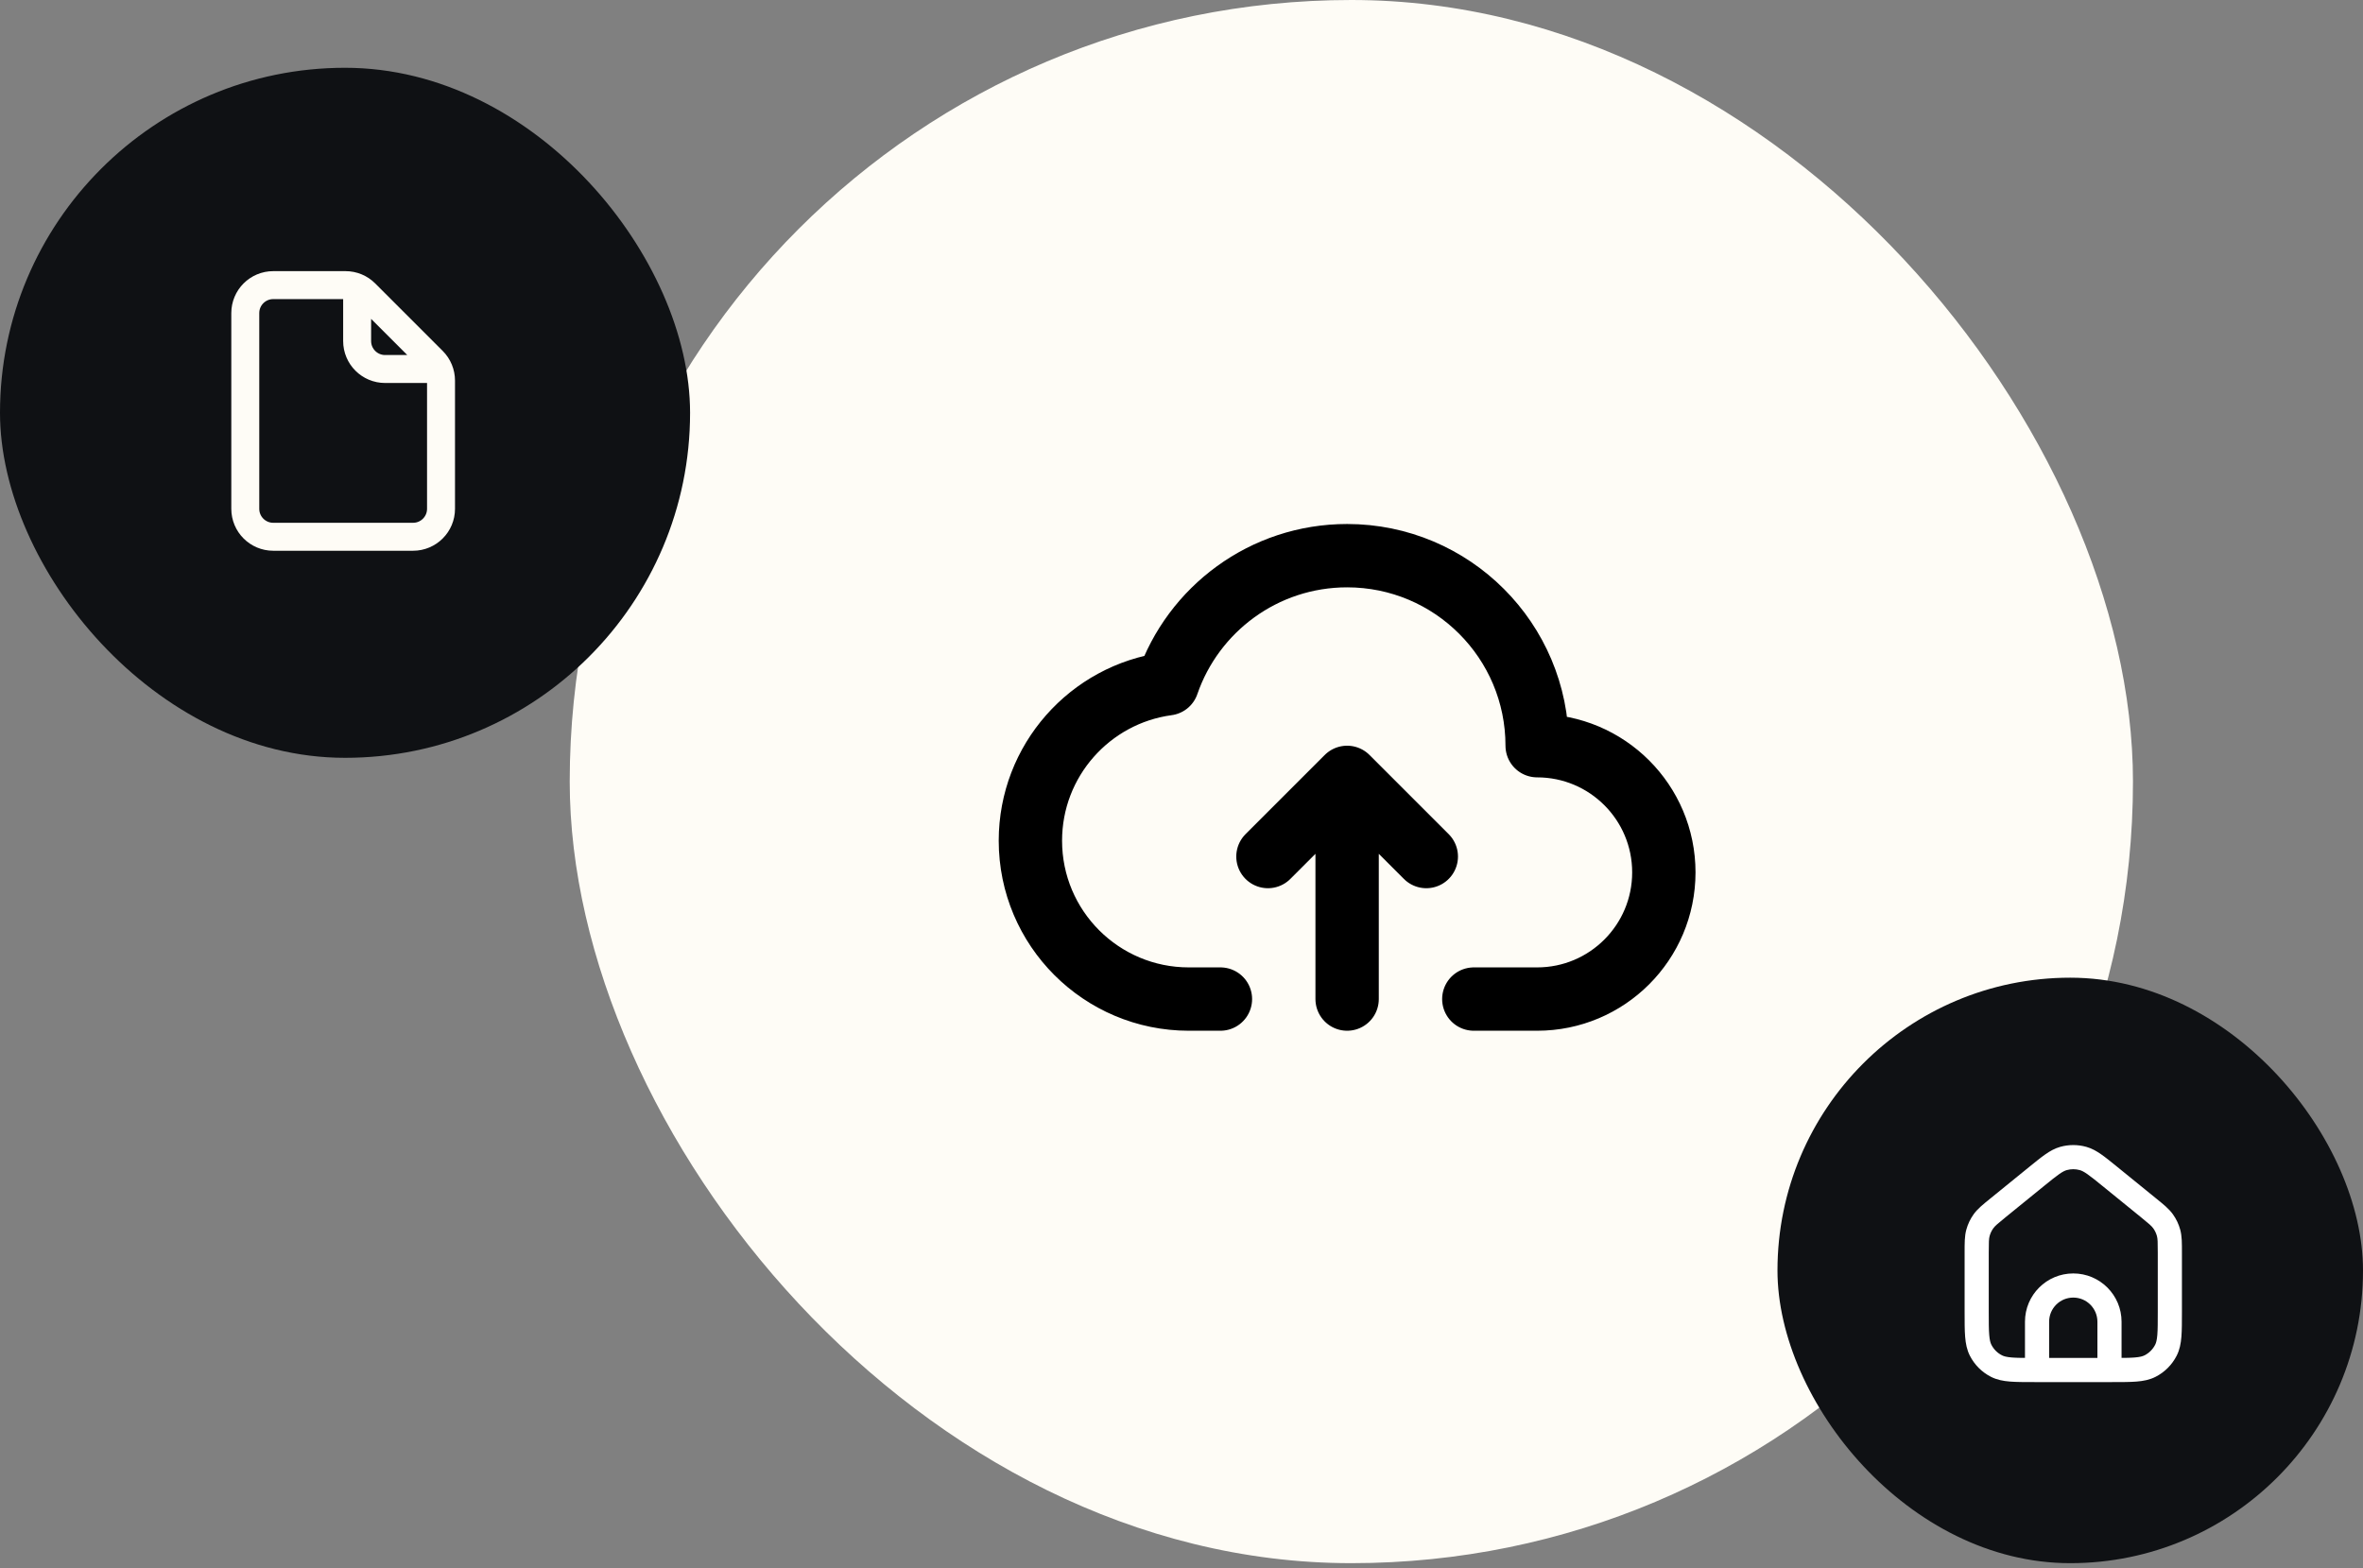
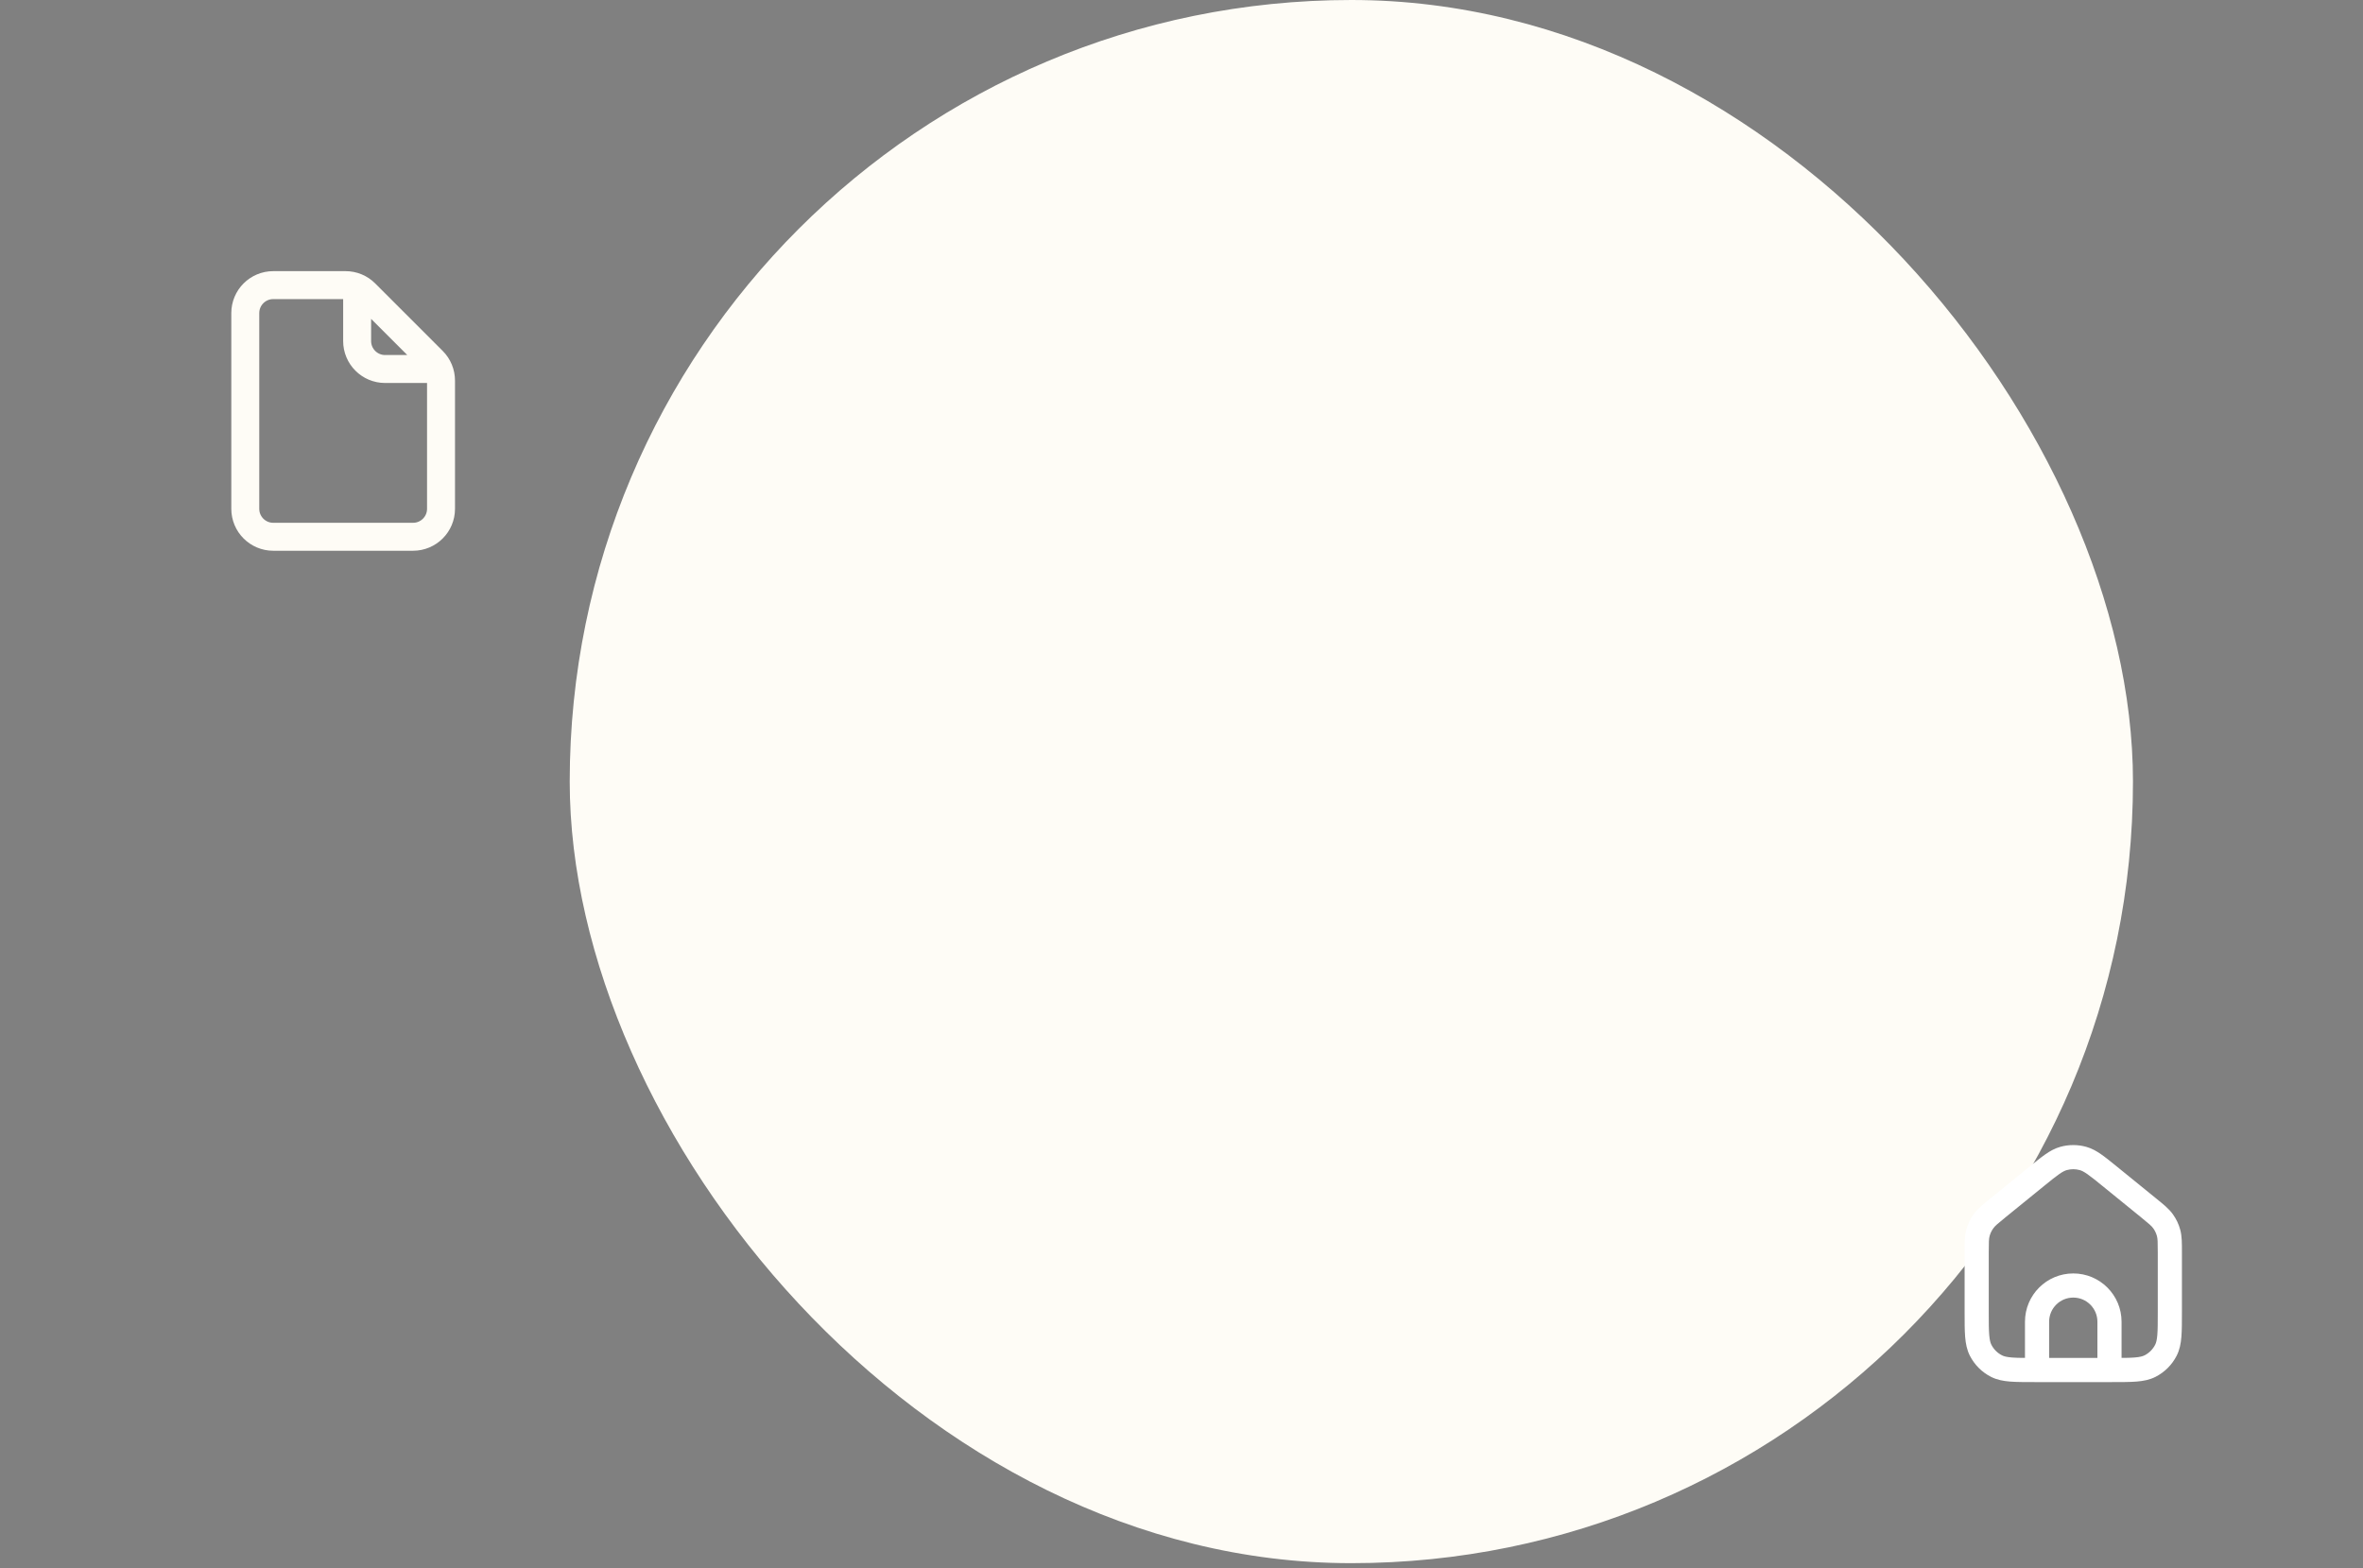
<svg xmlns="http://www.w3.org/2000/svg" width="226" height="150" viewBox="0 0 226 150" fill="none">
  <rect x="0" y="0" width="226" height="150" fill="#808080" stroke="none" />
  <rect x="54.488" width="149.512" height="149.512" rx="74.756" fill="#FEFCF6" />
-   <path d="M128.84 95.557V74.353M128.84 74.353L136.413 81.925M128.84 74.353L121.267 81.925M116.723 95.557H113.694C105.329 95.557 98.548 88.776 98.548 80.411C98.548 72.739 104.253 66.399 111.652 65.402C114.108 58.271 120.876 53.148 128.84 53.148C138.878 53.148 147.015 61.285 147.015 71.323C153.707 71.323 159.132 76.748 159.132 83.44C159.132 90.132 153.707 95.557 147.015 95.557H140.957" stroke="black" stroke-width="6.058" stroke-linecap="round" stroke-linejoin="round" />
-   <rect y="6.483" width="66" height="66" rx="33" fill="#0F1114" />
  <path d="M34.157 27.939V32.62C34.157 34.096 35.354 35.294 36.831 35.294H41.511M26.134 27.271H33.049C33.758 27.271 34.439 27.552 34.94 28.054L41.397 34.511C41.898 35.012 42.18 35.692 42.18 36.402V48.666C42.18 50.143 40.983 51.34 39.506 51.34H26.134C24.657 51.34 23.459 50.143 23.459 48.666V29.945C23.459 28.468 24.657 27.271 26.134 27.271Z" stroke="#FEFCF6" stroke-width="2.674" stroke-linecap="round" stroke-linejoin="round" />
-   <rect x="170" y="93.512" width="56" height="56" rx="28" fill="#0F1114" />
  <path d="M194.795 112.516L195.523 113.412L194.795 112.516ZM197.356 110.804L197.045 109.692L197.356 110.804ZM201.785 112.516L201.057 113.412L201.785 112.516ZM199.224 110.804L199.535 109.692L199.224 110.804ZM190.944 130.66L190.42 131.688L190.944 130.66ZM189.43 129.146L188.401 129.67L189.43 129.146ZM207.149 129.146L208.178 129.67L207.149 129.146ZM205.636 130.66L206.16 131.688L205.636 130.66ZM207.405 117.918L206.291 118.222L207.405 117.918ZM205.48 115.518L204.752 116.414L205.48 115.518ZM206.878 116.812L207.817 116.139L206.878 116.812ZM189.175 117.918L190.289 118.222L189.175 117.918ZM191.1 115.518L190.372 114.622L191.1 115.518ZM189.701 116.812L188.763 116.139L189.701 116.812ZM201.754 131.037V132.192C202.391 132.192 202.908 131.675 202.908 131.037H201.754ZM194.826 131.037H193.671C193.671 131.675 194.188 132.192 194.826 132.192V131.037ZM206.372 119.819V125.495H208.682V119.819H206.372ZM201.985 129.882H194.595V132.192H201.985V129.882ZM190.207 125.495V119.819H187.898V125.495H190.207ZM191.828 116.414L195.523 113.412L194.067 111.62L190.372 114.622L191.828 116.414ZM201.057 113.412L204.752 116.414L206.208 114.622L202.513 111.62L201.057 113.412ZM195.523 113.412C196.159 112.895 196.588 112.548 196.943 112.3C197.286 112.061 197.494 111.964 197.667 111.916L197.045 109.692C196.526 109.837 196.076 110.09 195.623 110.406C195.182 110.713 194.677 111.124 194.067 111.62L195.523 113.412ZM202.513 111.62C201.903 111.124 201.398 110.713 200.957 110.406C200.504 110.09 200.054 109.837 199.535 109.692L198.912 111.916C199.085 111.964 199.294 112.061 199.637 112.3C199.992 112.548 200.421 112.895 201.057 113.412L202.513 111.62ZM197.667 111.916C198.075 111.802 198.505 111.802 198.912 111.916L199.535 109.692C198.72 109.464 197.859 109.464 197.045 109.692L197.667 111.916ZM194.595 129.882C193.606 129.882 192.934 129.882 192.414 129.839C191.908 129.798 191.649 129.723 191.468 129.631L190.42 131.688C190.98 131.974 191.577 132.088 192.226 132.141C192.861 132.193 193.644 132.192 194.595 132.192V129.882ZM187.898 125.495C187.898 126.446 187.897 127.228 187.949 127.864C188.002 128.513 188.116 129.11 188.401 129.67L190.459 128.622C190.367 128.441 190.292 128.182 190.251 127.676C190.208 127.156 190.207 126.484 190.207 125.495H187.898ZM191.468 129.631C191.034 129.409 190.68 129.056 190.459 128.622L188.401 129.67C188.844 130.539 189.551 131.246 190.42 131.688L191.468 129.631ZM206.372 125.495C206.372 126.484 206.371 127.156 206.329 127.676C206.288 128.182 206.213 128.441 206.121 128.622L208.178 129.67C208.464 129.11 208.578 128.513 208.631 127.864C208.682 127.228 208.682 126.446 208.682 125.495H206.372ZM201.985 132.192C202.936 132.192 203.718 132.193 204.354 132.141C205.003 132.088 205.599 131.974 206.16 131.688L205.111 129.631C204.931 129.723 204.672 129.798 204.166 129.839C203.646 129.882 202.974 129.882 201.985 129.882V132.192ZM206.121 128.622C205.899 129.056 205.546 129.409 205.111 129.631L206.16 131.688C207.029 131.246 207.735 130.539 208.178 129.67L206.121 128.622ZM208.682 119.819C208.682 118.914 208.691 118.246 208.519 117.614L206.291 118.222C206.363 118.486 206.372 118.787 206.372 119.819H208.682ZM204.752 116.414C205.553 117.065 205.781 117.263 205.94 117.485L207.817 116.139C207.435 115.607 206.911 115.193 206.208 114.622L204.752 116.414ZM208.519 117.614C208.374 117.084 208.136 116.585 207.817 116.139L205.94 117.485C206.1 117.708 206.219 117.957 206.291 118.222L208.519 117.614ZM190.207 119.819C190.207 118.787 190.217 118.486 190.289 118.222L188.061 117.614C187.889 118.246 187.898 118.914 187.898 119.819H190.207ZM190.372 114.622C189.669 115.193 189.145 115.607 188.763 116.139L190.64 117.485C190.799 117.263 191.027 117.065 191.828 116.414L190.372 114.622ZM190.289 118.222C190.361 117.957 190.48 117.708 190.64 117.485L188.763 116.139C188.443 116.585 188.206 117.084 188.061 117.614L190.289 118.222ZM200.599 126.419V131.037H202.908V126.419H200.599ZM201.754 129.882H194.826V132.192H201.754V129.882ZM195.981 131.037V126.419H193.671V131.037H195.981ZM198.29 124.109C199.565 124.109 200.599 125.143 200.599 126.419H202.908C202.908 123.868 200.841 121.8 198.29 121.8V124.109ZM198.29 121.8C195.739 121.8 193.671 123.868 193.671 126.419H195.981C195.981 125.143 197.014 124.109 198.29 124.109V121.8Z" fill="white" />
</svg>